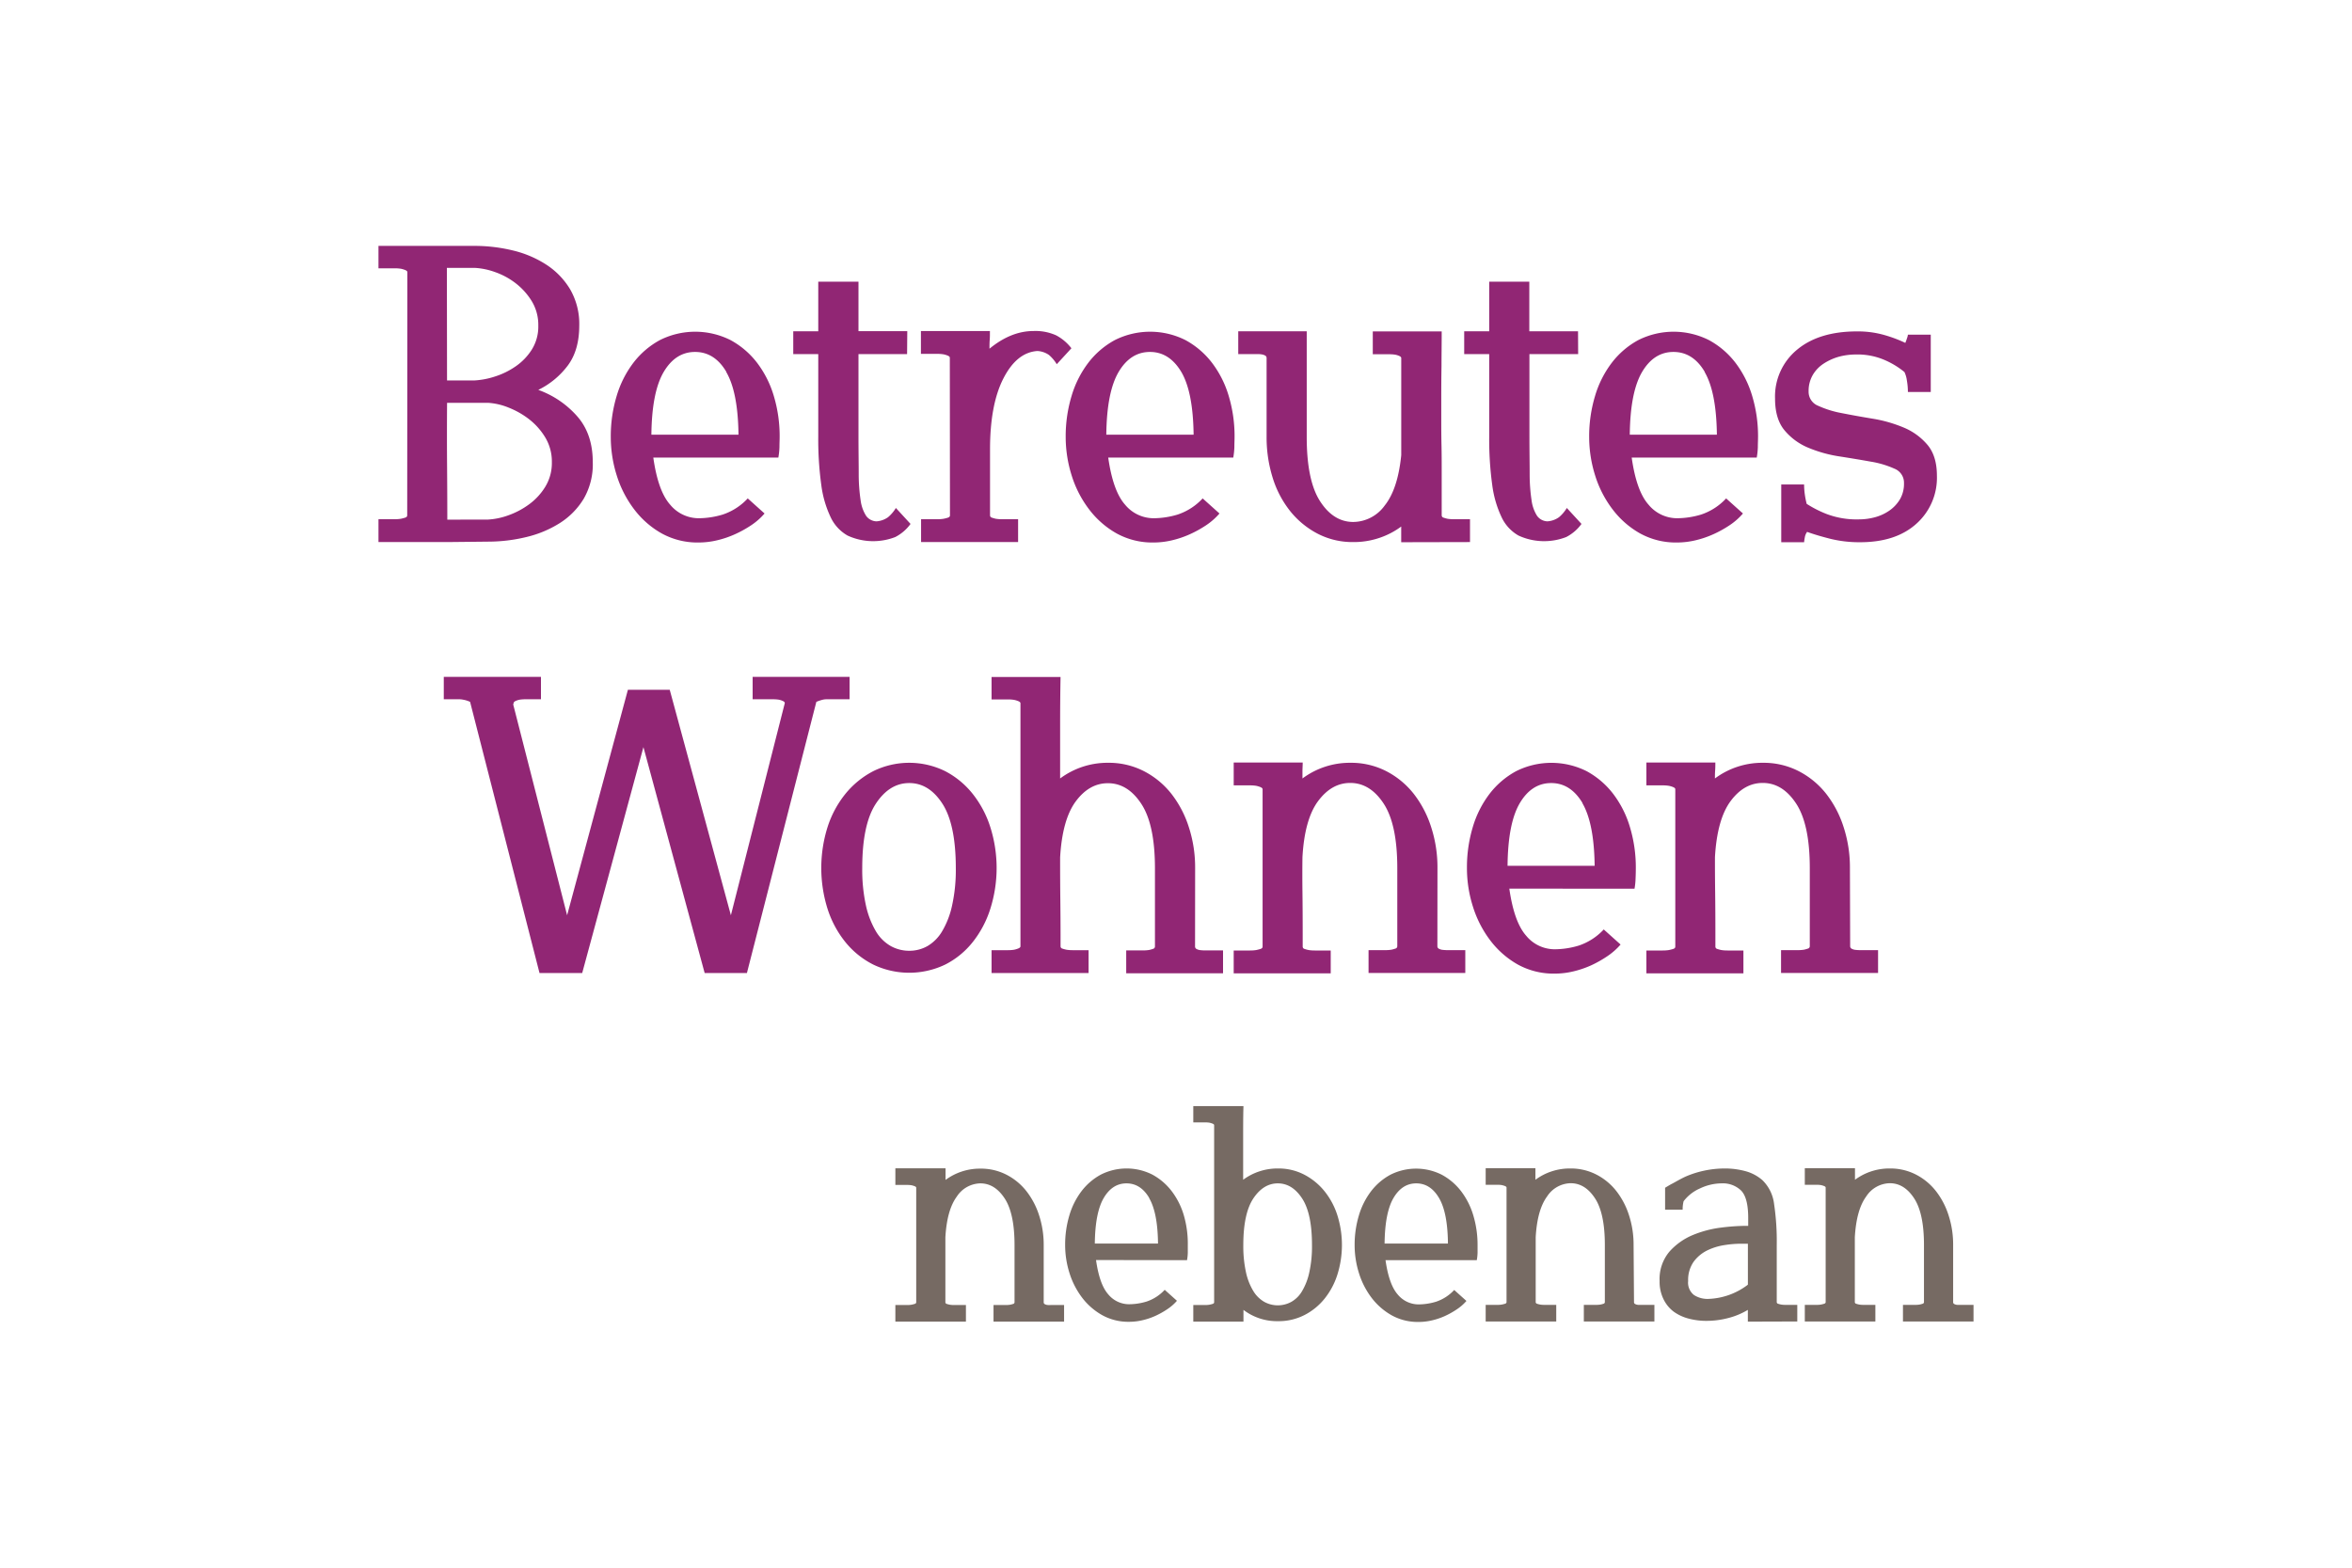
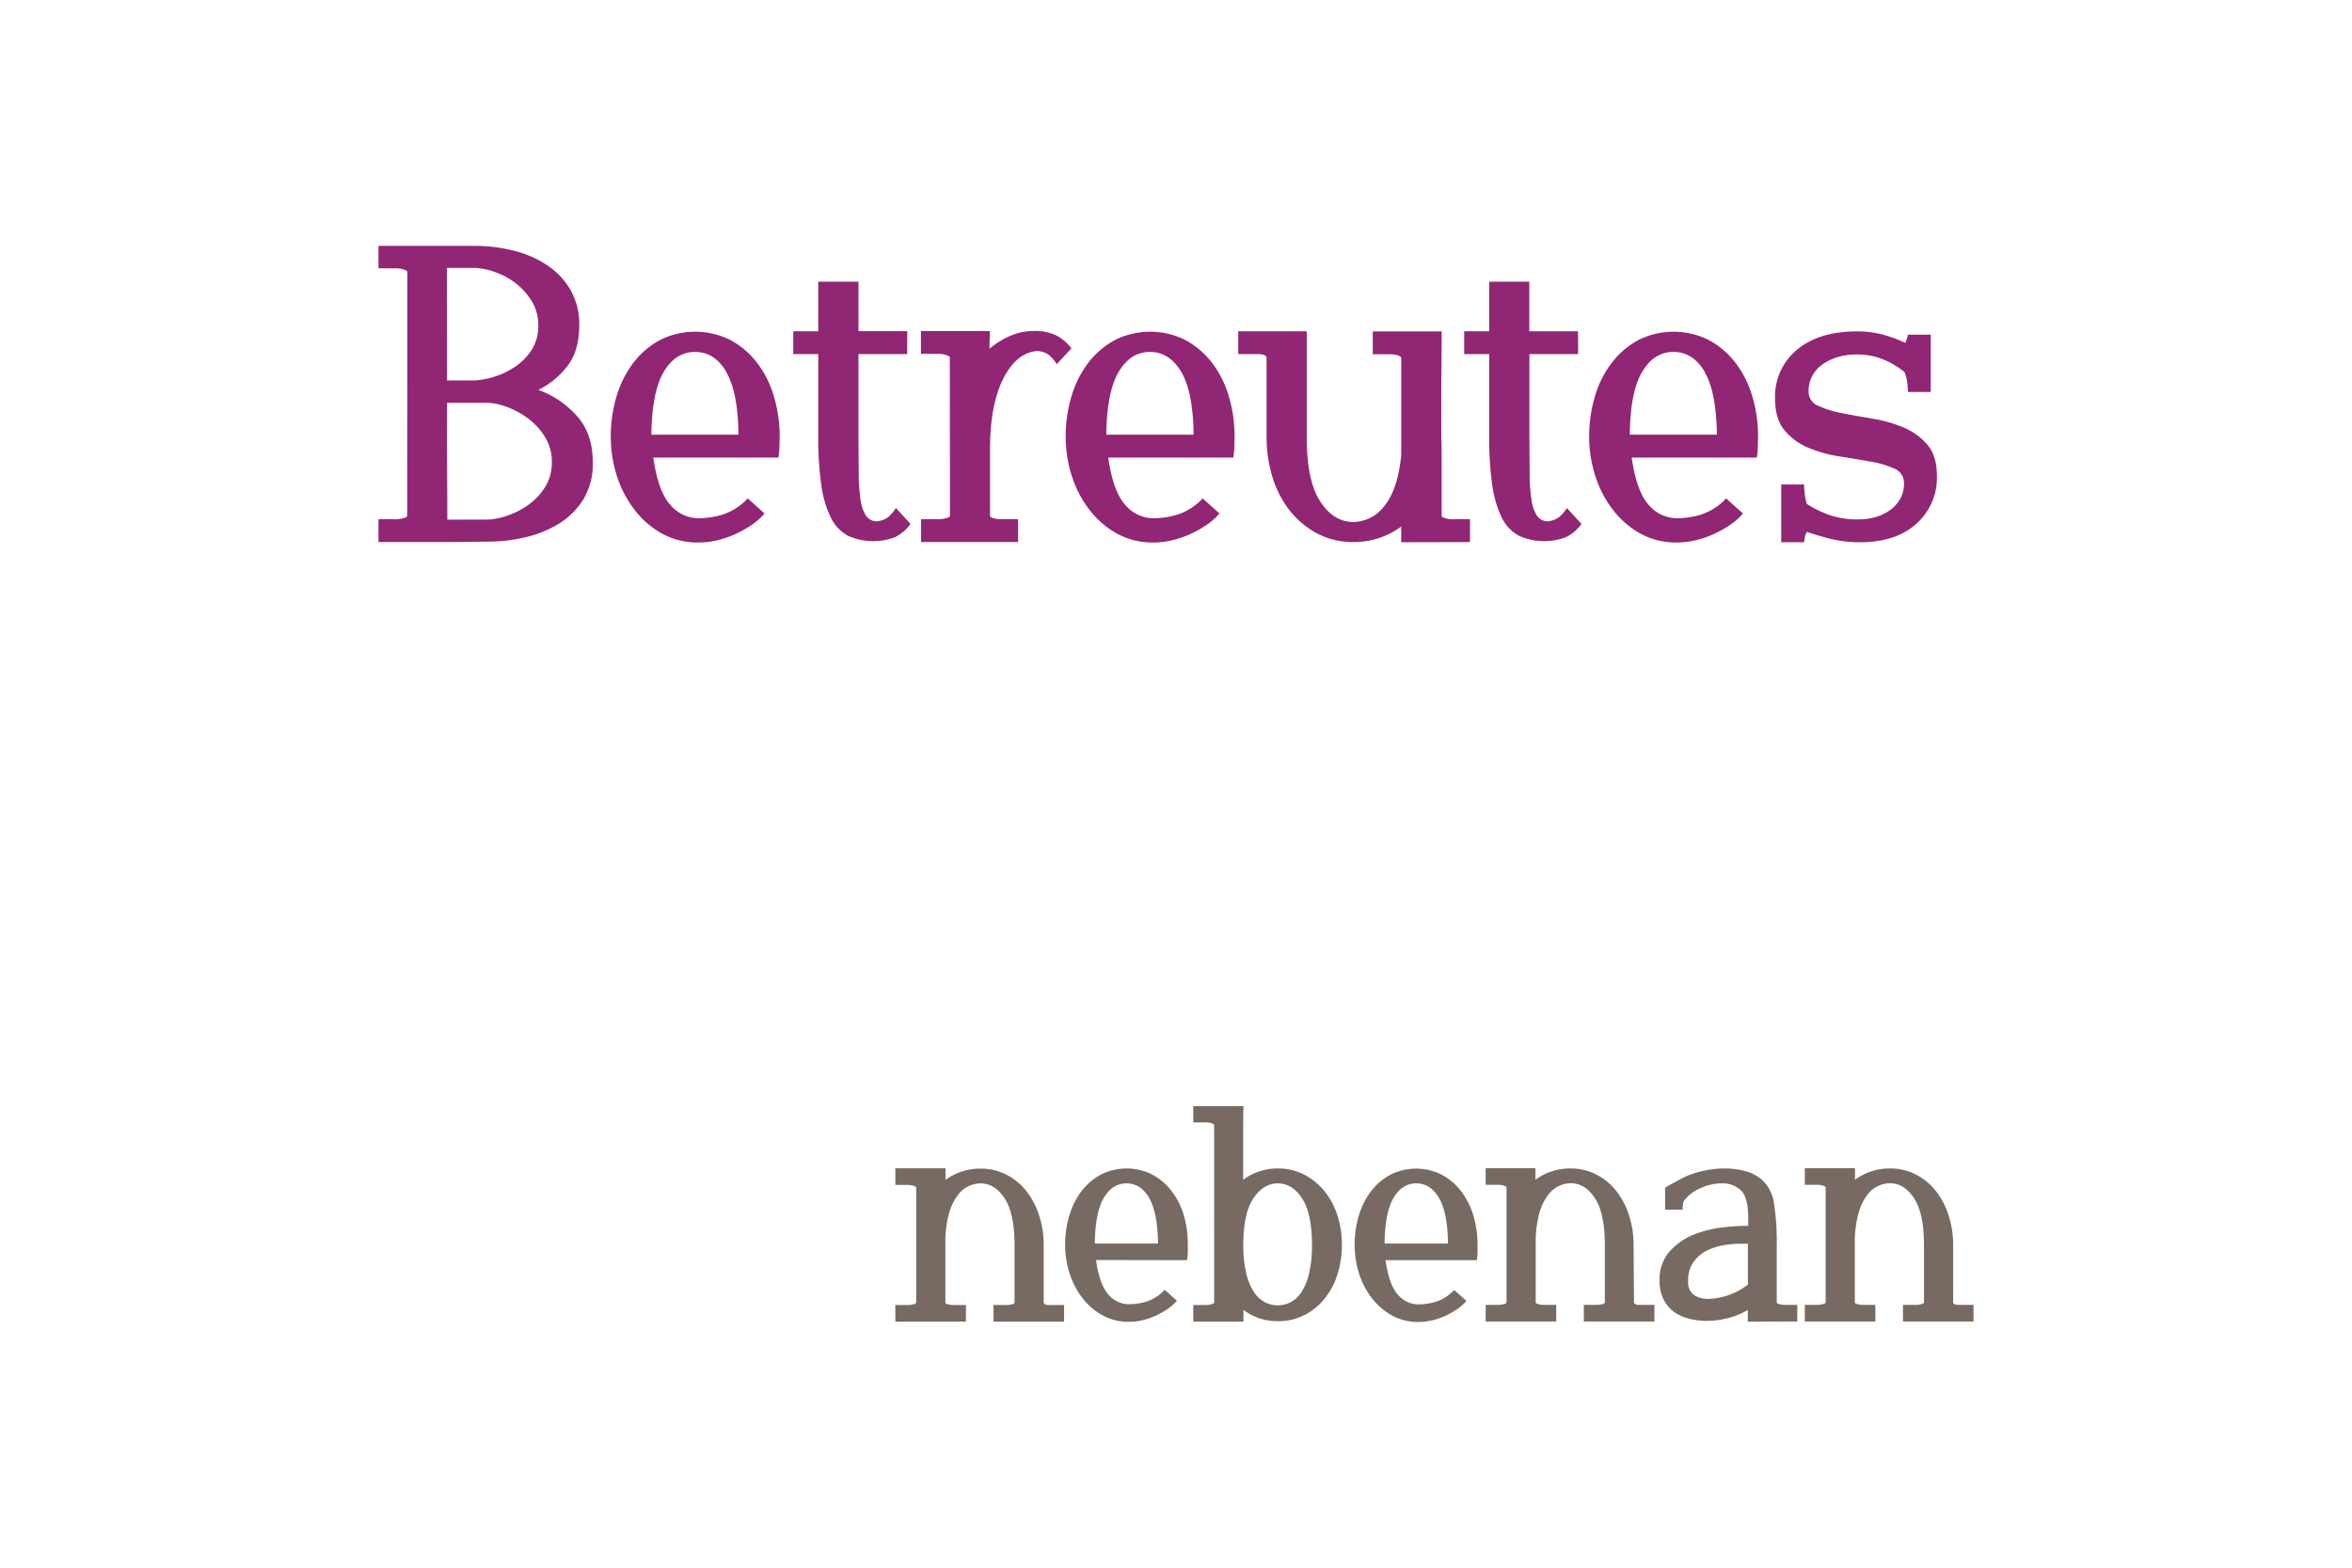
<svg xmlns="http://www.w3.org/2000/svg" id="Ebene_1" data-name="Ebene 1" viewBox="0 0 600 400">
  <defs>
    <style>.cls-1{fill:#912674;}.cls-2{fill:#766a63;}</style>
  </defs>
-   <path class="cls-1" d="M471.92,221.47a33.2,33.2,0,0,0-1.6-10.4,27.16,27.16,0,0,0-4.45-8.52,21.37,21.37,0,0,0-7-5.78,19.59,19.59,0,0,0-9.18-2.14,20.18,20.18,0,0,0-12.21,4c0-.66,0-1.3.05-1.93s.06-1.33.06-2.14H420v5.83h4.18a9.84,9.84,0,0,1,1.54.11,5.75,5.75,0,0,1,1.1.33c.37.15.55.33.55.55v40.15c0,.29-.18.49-.55.6a11.09,11.09,0,0,1-1.1.28,9.84,9.84,0,0,1-1.54.11H420v5.83h24.75v-5.83h-4.07a9.84,9.84,0,0,1-1.54-.11,8,8,0,0,1-1.05-.28.61.61,0,0,1-.49-.6v-3q0-6.17-.06-10.84t-.05-9q.56-9.67,4-14.3t8.2-4.62q5.06,0,8.52,5.28t3.47,16.39v20a.62.62,0,0,1-.5.6,7.89,7.89,0,0,1-1,.28,9.84,9.84,0,0,1-1.54.11h-4.29v5.83h24.75v-5.83h-4.68a9.61,9.61,0,0,1-1-.06,2.59,2.59,0,0,1-1-.27.72.72,0,0,1-.44-.66Zm-68.26-16.56q3,5.11,3.14,16H384.58q.1-10.89,3.13-16t8-5.11q4.95,0,8,5.11m13.26,21.84a17.57,17.57,0,0,0,.27-2.64q.06-1.43.06-2.64a35.67,35.67,0,0,0-1.49-10.4,26.26,26.26,0,0,0-4.29-8.52,21.28,21.28,0,0,0-6.76-5.78,20.08,20.08,0,0,0-18,0,21.32,21.32,0,0,0-6.77,5.78,26.26,26.26,0,0,0-4.29,8.52,35.67,35.67,0,0,0-1.48,10.4,32.39,32.39,0,0,0,1.54,9.9,28,28,0,0,0,4.45,8.63,23,23,0,0,0,7,6.11,18.94,18.94,0,0,0,9.41,2.31,20.32,20.32,0,0,0,4.67-.55,25.07,25.07,0,0,0,4.57-1.54A28.73,28.73,0,0,0,410,244a16.74,16.74,0,0,0,3.41-3l-4.29-3.85a15.3,15.3,0,0,1-6.38,4.12,21.66,21.66,0,0,1-6.16.94,9.42,9.42,0,0,1-7.26-3.47q-3.07-3.47-4.29-12Zm-50.27-5.28a33.2,33.2,0,0,0-1.6-10.4,27.16,27.16,0,0,0-4.45-8.52,21.37,21.37,0,0,0-7-5.78,19.59,19.59,0,0,0-9.18-2.14,20.18,20.18,0,0,0-12.21,4c0-.66,0-1.3,0-1.93s.06-1.33.06-2.14h-17.6v5.83h4.18a9.84,9.84,0,0,1,1.54.11,6,6,0,0,1,1.1.33c.36.15.55.33.55.55v40.15c0,.29-.19.49-.55.6s-.74.21-1.1.28a9.84,9.84,0,0,1-1.54.11h-4.18v5.83h24.75v-5.83h-4.07a9.84,9.84,0,0,1-1.54-.11,8,8,0,0,1-1.05-.28.61.61,0,0,1-.49-.6v-3q0-6.17-.06-10.84t0-9q.55-9.67,4-14.3t8.2-4.62q5.06,0,8.52,5.28t3.47,16.39v20a.62.62,0,0,1-.5.6,8.34,8.34,0,0,1-1,.28,9.93,9.93,0,0,1-1.54.11h-4.29v5.83H373.8v-5.83h-4.68a9.61,9.61,0,0,1-1-.06,2.59,2.59,0,0,1-1-.27.7.7,0,0,1-.44-.66Zm-61.82,0a33.2,33.2,0,0,0-1.6-10.4,27.16,27.16,0,0,0-4.45-8.52,21.37,21.37,0,0,0-7-5.78,19.59,19.59,0,0,0-9.18-2.14,20.18,20.18,0,0,0-12.21,4V185q0-6.65.11-12.26h-17.6v5.72h4.18a9.84,9.84,0,0,1,1.54.11,5.75,5.75,0,0,1,1.1.33c.37.15.55.33.55.55v62c0,.22-.18.4-.55.55a5.75,5.75,0,0,1-1.1.33,9.84,9.84,0,0,1-1.54.11h-4.18v5.83h24.75v-5.83h-4.07a9.84,9.84,0,0,1-1.54-.11,8,8,0,0,1-1.05-.28.61.61,0,0,1-.49-.6V239q0-4.29-.06-9.52t-.05-10.72q.56-9.67,4-14.3t8.2-4.62q5.06,0,8.52,5.28t3.47,16.39v20a.62.62,0,0,1-.5.6,7.89,7.89,0,0,1-1,.28,9.84,9.84,0,0,1-1.54.11h-4.29v5.83H312v-5.83H307.3a9.61,9.61,0,0,1-1-.06,2.59,2.59,0,0,1-1-.27.72.72,0,0,1-.44-.66Zm-81.46-16.39q3.47-5.28,8.53-5.28t8.47,5.28q3.4,5.28,3.41,16.39a41.88,41.88,0,0,1-.94,9.51,21.82,21.82,0,0,1-2.53,6.6,10.56,10.56,0,0,1-3.74,3.8,9.29,9.29,0,0,1-4.67,1.21,9.62,9.62,0,0,1-4.73-1.21,10.46,10.46,0,0,1-3.8-3.8,22.35,22.35,0,0,1-2.53-6.6,42.51,42.51,0,0,1-.93-9.51q0-11.11,3.46-16.39m-12.32,26.78a26.15,26.15,0,0,0,4.57,8.53,21.77,21.77,0,0,0,7.09,5.72,21.23,21.23,0,0,0,18.37,0,21.18,21.18,0,0,0,7-5.72,26.41,26.41,0,0,0,4.51-8.53,34.57,34.57,0,0,0,0-20.79,26.47,26.47,0,0,0-4.51-8.52,21.86,21.86,0,0,0-7-5.78,20.78,20.78,0,0,0-18.37,0,22.48,22.48,0,0,0-7.09,5.78,26.2,26.2,0,0,0-4.57,8.52,34.77,34.77,0,0,0,0,20.79M160.18,176l-15.51,57.53-13.75-53.79.11-.33c0-.22.17-.4.5-.55a4.51,4.51,0,0,1,1-.33,9.84,9.84,0,0,1,1.54-.11H138v-5.72H113.21v5.72h3.85a4.79,4.79,0,0,1,1.1.11,6.84,6.84,0,0,1,1.76.55l17.71,69.19h10.89l15.62-57.64,15.62,57.64h10.78l17.71-69.19a11,11,0,0,1,1.65-.55,4.22,4.22,0,0,1,1-.11h5.83v-5.72H192v5.72h5.17a9.84,9.84,0,0,1,1.54.11,4.59,4.59,0,0,1,1,.33c.33.15.49.33.49.55l-13.75,54.12L170.85,176Z" />
  <path class="cls-1" d="M486.71,85.4a3.41,3.41,0,0,1-.22.88c-.14.44-.29.84-.44,1.21a34,34,0,0,0-5.33-2,24.54,24.54,0,0,0-7-.93q-9.68,0-15.29,4.67a15.44,15.44,0,0,0-5.61,12.49q0,5.17,2.42,8.08a15.63,15.63,0,0,0,6.11,4.46,33.72,33.72,0,0,0,7.92,2.2q4.23.66,7.92,1.32a24.24,24.24,0,0,1,6.1,1.81,3.84,3.84,0,0,1,2.42,3.69,7.87,7.87,0,0,1-1,4.07,9.4,9.4,0,0,1-2.7,2.91,11.81,11.81,0,0,1-3.68,1.71,15.62,15.62,0,0,1-4.13.55,21.48,21.48,0,0,1-8.25-1.38,28.35,28.35,0,0,1-5.06-2.58,21.76,21.76,0,0,1-.44-2.15,18.45,18.45,0,0,1-.22-2.8h-5.83v14.74h5.83a10.53,10.53,0,0,1,.17-1.16,3.29,3.29,0,0,1,.6-1.48c1.62.59,3.58,1.17,5.89,1.76a30.88,30.88,0,0,0,7.64.88q9.13,0,14.36-4.73a15.71,15.71,0,0,0,5.22-12.21c0-3.37-.8-6-2.42-7.92a15.92,15.92,0,0,0-6.05-4.4,34.91,34.91,0,0,0-7.92-2.26q-4.29-.71-7.92-1.43a25.5,25.5,0,0,1-6-1.87,3.84,3.84,0,0,1-2.42-3.68,8.07,8.07,0,0,1,1.1-4.24,8.75,8.75,0,0,1,2.86-2.91A14.08,14.08,0,0,1,469.17,91a16.83,16.83,0,0,1,4.23-.55,17.48,17.48,0,0,1,7.54,1.48,21.16,21.16,0,0,1,4.89,3,7.09,7.09,0,0,1,.61,2.09,17.26,17.26,0,0,1,.27,3h5.83V85.4Zm-51.86,9.51q3,5.11,3.13,16H415.76q.12-10.89,3.14-16t8-5.11q5,0,8,5.11m13.25,21.84a18.92,18.92,0,0,0,.28-2.64c0-1,.05-1.83.05-2.64a35.67,35.67,0,0,0-1.48-10.4,26.26,26.26,0,0,0-4.29-8.52,21.32,21.32,0,0,0-6.77-5.78,20.08,20.08,0,0,0-18,0,21.28,21.28,0,0,0-6.76,5.78,26.26,26.26,0,0,0-4.29,8.52,35.67,35.67,0,0,0-1.49,10.4,32.7,32.7,0,0,0,1.54,9.9,27.83,27.83,0,0,0,4.46,8.63,22.89,22.89,0,0,0,7,6.11,18.9,18.9,0,0,0,9.4,2.31,20.47,20.47,0,0,0,4.68-.55,25,25,0,0,0,4.56-1.54,28.73,28.73,0,0,0,4.18-2.31,16.74,16.74,0,0,0,3.41-3l-4.29-3.85a15.24,15.24,0,0,1-6.38,4.12,21.61,21.61,0,0,1-6.16.94,9.45,9.45,0,0,1-7.26-3.47q-3.08-3.46-4.29-12ZM402.56,84.52H390.13V71.87H379.9V84.52h-6.38v5.83h6.38v21a85.15,85.15,0,0,0,.77,12.37,27.24,27.24,0,0,0,2.42,8.31,10.52,10.52,0,0,0,4.29,4.62,15.61,15.61,0,0,0,12.16.38,11,11,0,0,0,3.9-3.35l-3.74-4.07a9.41,9.41,0,0,1-2,2.36,5.76,5.76,0,0,1-2.92,1.05,3.36,3.36,0,0,1-2.69-1.43,9.76,9.76,0,0,1-1.38-3.91,45.12,45.12,0,0,1-.49-6.6c0-2.67-.06-5.92-.06-9.73v-21h12.43ZM375,138.31v-5.83h-4.18a9.93,9.93,0,0,1-1.54-.11,8.34,8.34,0,0,1-1-.28.62.62,0,0,1-.5-.6V120.71c0-2.49,0-4.84-.05-7s-.06-4.36-.06-6.49v-6.6q0-3.4.06-7.26c0-2.57.05-5.5.05-8.8H350.2v5.83h4.18a9.84,9.84,0,0,1,1.54.11,4.59,4.59,0,0,1,1.05.33c.33.15.49.33.49.55v24.75q-.87,8.68-4.23,12.87a10,10,0,0,1-8,4.18q-5.06,0-8.47-5.28t-3.41-16.39V84.52H315.88v5.83h4.79c.33,0,.68,0,1,.05a2.79,2.79,0,0,1,1,.28.7.7,0,0,1,.44.66v20.13a34.59,34.59,0,0,0,1.54,10.39,25.94,25.94,0,0,0,4.46,8.53,22,22,0,0,0,7,5.77,19.31,19.31,0,0,0,9.13,2.15,20.29,20.29,0,0,0,6.6-1.05,19.93,19.93,0,0,0,5.61-2.91v4Zm-73.64-43.4q3,5.11,3.13,16H282.22q.12-10.89,3.14-16t8-5.11q4.95,0,8,5.11m13.25,21.84a18.92,18.92,0,0,0,.28-2.64c0-1,.05-1.83.05-2.64a35.67,35.67,0,0,0-1.48-10.4,26.26,26.26,0,0,0-4.29-8.52,21.32,21.32,0,0,0-6.77-5.78,20.08,20.08,0,0,0-18,0,21.28,21.28,0,0,0-6.76,5.78,26.26,26.26,0,0,0-4.29,8.52,35.67,35.67,0,0,0-1.49,10.4,32.7,32.7,0,0,0,1.54,9.9,27.83,27.83,0,0,0,4.46,8.63,22.89,22.89,0,0,0,7,6.11,18.9,18.9,0,0,0,9.4,2.31,20.47,20.47,0,0,0,4.68-.55,25,25,0,0,0,4.56-1.54,28.73,28.73,0,0,0,4.18-2.31,16.74,16.74,0,0,0,3.41-3l-4.29-3.85a15.24,15.24,0,0,1-6.38,4.12,21.61,21.61,0,0,1-6.16.94,9.45,9.45,0,0,1-7.26-3.47q-3.07-3.46-4.29-12Zm-72.27,14.74c0,.29-.18.49-.55.6a10.42,10.42,0,0,1-1.1.28,9.84,9.84,0,0,1-1.54.11h-4.18v5.83h24.75v-5.83H255.6a9.93,9.93,0,0,1-1.54-.11,8.34,8.34,0,0,1-1-.28.62.62,0,0,1-.5-.6V114.66q0-11.44,3.41-18.1t8.69-7a5.76,5.76,0,0,1,2.92,1,9.69,9.69,0,0,1,2,2.37l3.74-4.07a12,12,0,0,0-3.9-3.3,12.82,12.82,0,0,0-5.78-1.1q-5.72,0-11.22,4.51c0-.81,0-1.56.06-2.26s.05-1.44.05-2.25h-17.6v5.83h4.18a9.84,9.84,0,0,1,1.54.11,5.54,5.54,0,0,1,1.1.33c.37.15.55.33.55.55Zm-10.89-47H219V71.87H208.74V84.52h-6.38v5.83h6.38v21a85.15,85.15,0,0,0,.77,12.37,27.24,27.24,0,0,0,2.42,8.31,10.52,10.52,0,0,0,4.29,4.62,15.61,15.61,0,0,0,12.16.38,11,11,0,0,0,3.9-3.35l-3.74-4.07a9.41,9.41,0,0,1-2,2.36,5.76,5.76,0,0,1-2.92,1.05,3.36,3.36,0,0,1-2.69-1.43,9.76,9.76,0,0,1-1.38-3.91,45.12,45.12,0,0,1-.49-6.6c0-2.67-.06-5.92-.06-9.73v-21H231.4ZM185.26,94.91q3,5.11,3.13,16H166.17q.12-10.89,3.14-16t8-5.11q5,0,8,5.11m13.25,21.84a18.92,18.92,0,0,0,.28-2.64c0-1,.05-1.83.05-2.64a35.67,35.67,0,0,0-1.48-10.4,26.26,26.26,0,0,0-4.29-8.52,21.32,21.32,0,0,0-6.77-5.78,20.08,20.08,0,0,0-18,0,21.28,21.28,0,0,0-6.76,5.78,26.26,26.26,0,0,0-4.29,8.52,35.67,35.67,0,0,0-1.49,10.4,32.7,32.7,0,0,0,1.54,9.9,28,28,0,0,0,4.46,8.63,22.89,22.89,0,0,0,7,6.11,18.9,18.9,0,0,0,9.4,2.31,20.47,20.47,0,0,0,4.68-.55,24.72,24.72,0,0,0,4.56-1.54,28.73,28.73,0,0,0,4.18-2.31,16.74,16.74,0,0,0,3.41-3l-4.29-3.85a15.24,15.24,0,0,1-6.38,4.12,21.61,21.61,0,0,1-6.16.94,9.45,9.45,0,0,1-7.26-3.47q-3.08-3.46-4.29-12ZM114,68.35h7.15a18.16,18.16,0,0,1,5.22,1.1,18.69,18.69,0,0,1,5.23,2.86,17,17,0,0,1,4.07,4.56,11.68,11.68,0,0,1,1.65,6.22,11.07,11.07,0,0,1-1.65,6.1,14.7,14.7,0,0,1-4.13,4.29,19.63,19.63,0,0,1-5.28,2.59,20.38,20.38,0,0,1-5.22,1h-7Zm.11,64.24q0-6.37-.06-13.81t0-16h10.45a16.44,16.44,0,0,1,5.22,1.21,21.13,21.13,0,0,1,5.28,3,17,17,0,0,1,4.13,4.68,11.93,11.93,0,0,1,1.65,6.27,11.62,11.62,0,0,1-1.65,6.21,15.65,15.65,0,0,1-4.13,4.51,20.36,20.36,0,0,1-5.28,2.81,18.16,18.16,0,0,1-5.22,1.1Zm-10.23-1.1c0,.29-.19.49-.55.6s-.74.21-1.1.28a9.93,9.93,0,0,1-1.54.11H96.55v5.83h17.6l10.34-.11a41.31,41.31,0,0,0,9.73-1.16,28.15,28.15,0,0,0,8.58-3.57,19,19,0,0,0,6.11-6.22,17.54,17.54,0,0,0,2.31-9.29q0-7.26-4-11.77a24,24,0,0,0-9.9-6.71,20.79,20.79,0,0,0,7.53-6.22q2.91-3.9,2.92-10.17a17.65,17.65,0,0,0-2.31-9.24,19.35,19.35,0,0,0-6.11-6.33,27.29,27.29,0,0,0-8.58-3.63,41.3,41.3,0,0,0-9.73-1.15H96.55v5.72h4.18a9.93,9.93,0,0,1,1.54.11,6,6,0,0,1,1.1.33c.36.15.55.33.55.55Z" />
  <path class="cls-2" d="M498.25,317.66a24.12,24.12,0,0,0-1.16-7.56,19.75,19.75,0,0,0-3.24-6.2,15.42,15.42,0,0,0-5.08-4.2,14.24,14.24,0,0,0-6.68-1.56,14.74,14.74,0,0,0-8.88,2.88c0-.48,0-.94,0-1.4s0-1,0-1.56h-12.8v4.24h3a7.26,7.26,0,0,1,1.12.08,5.65,5.65,0,0,1,.8.24c.27.11.4.24.4.4v29.2c0,.22-.13.36-.4.44a7.19,7.19,0,0,1-.8.2,6.19,6.19,0,0,1-1.12.08h-3v4.24h18v-4.24h-3a6.26,6.26,0,0,1-1.12-.08,6,6,0,0,1-.76-.2.44.44,0,0,1-.36-.44v-2.16q0-4.47,0-7.88c0-2.26,0-4.44,0-6.52q.41-7,2.92-10.4a7.33,7.33,0,0,1,6-3.36c2.46,0,4.52,1.28,6.2,3.84s2.52,6.54,2.52,11.92v14.56a.44.44,0,0,1-.36.44,5.62,5.62,0,0,1-.76.2,6.19,6.19,0,0,1-1.12.08h-3.12v4.24h18v-4.24h-3.4a6.8,6.8,0,0,1-.76,0,1.93,1.93,0,0,1-.72-.2.5.5,0,0,1-.32-.48Zm-52.4,10.16a17.53,17.53,0,0,1-10.08,3.6,6.33,6.33,0,0,1-3.64-1,4,4,0,0,1-1.48-3.56,8.08,8.08,0,0,1,1.4-4.92,9.53,9.53,0,0,1,3.44-2.88,15.38,15.38,0,0,1,4.36-1.36,27.52,27.52,0,0,1,4.16-.36c.32,0,.64,0,1,0s.62,0,.88,0v10.4Zm12.64,9.36v-4.24h-3a6.26,6.26,0,0,1-1.12-.08,6,6,0,0,1-.76-.2.44.44,0,0,1-.36-.44V317.66a64.21,64.21,0,0,0-.68-10.48,10.14,10.14,0,0,0-3-6.08,10.94,10.94,0,0,0-4.32-2.28,20,20,0,0,0-5.28-.68,25.09,25.09,0,0,0-5.24.56,24.82,24.82,0,0,0-4.76,1.52c-.58.27-1.18.58-1.8.92s-1.17.66-1.68.92-1.08.62-1.72,1v5.6h4.48a8.36,8.36,0,0,1,.24-2.16,10.52,10.52,0,0,1,4.2-3.28,13,13,0,0,1,5.48-1.28,6.69,6.69,0,0,1,5,1.84q1.8,1.85,1.8,7v2h-.8a53.93,53.93,0,0,0-6.08.44,27.93,27.93,0,0,0-7.2,1.88,16.48,16.48,0,0,0-6,4.24,10.84,10.84,0,0,0-2.52,7.52,10,10,0,0,0,1,4.64A8.74,8.74,0,0,0,427,334.7a11.44,11.44,0,0,0,3.84,1.76,17.52,17.52,0,0,0,4.48.56,21.92,21.92,0,0,0,5.56-.72,18.48,18.48,0,0,0,5-2.08v3Zm-41.76-19.52a24.12,24.12,0,0,0-1.16-7.56,19.75,19.75,0,0,0-3.24-6.2,15.42,15.42,0,0,0-5.08-4.2,14.24,14.24,0,0,0-6.68-1.56,14.74,14.74,0,0,0-8.88,2.88c0-.48,0-.94,0-1.4s0-1,0-1.56H379v4.24h3a7.26,7.26,0,0,1,1.12.08,5.65,5.65,0,0,1,.8.24c.27.11.4.24.4.4v29.2c0,.22-.13.36-.4.44a7.19,7.19,0,0,1-.8.2,6.19,6.19,0,0,1-1.12.08h-3v4.24h18v-4.24h-3a6.26,6.26,0,0,1-1.12-.08,6,6,0,0,1-.76-.2.44.44,0,0,1-.36-.44v-2.16q0-4.47,0-7.88c0-2.26,0-4.44,0-6.52q.4-7,2.92-10.4a7.33,7.33,0,0,1,6-3.36c2.46,0,4.52,1.28,6.2,3.84s2.52,6.54,2.52,11.92v14.56a.44.44,0,0,1-.36.44,5.62,5.62,0,0,1-.76.2,6.19,6.19,0,0,1-1.12.08h-3.12v4.24h18v-4.24h-3.4a6.8,6.8,0,0,1-.76,0,1.93,1.93,0,0,1-.72-.2.5.5,0,0,1-.32-.48Zm-49.64-12q2.21,3.72,2.28,11.64H353.21q.09-7.92,2.28-11.64t5.8-3.72c2.4,0,4.34,1.24,5.8,3.72m9.64,15.88a12.18,12.18,0,0,0,.2-1.92c0-.69,0-1.33,0-1.92a26,26,0,0,0-1.08-7.56,19.13,19.13,0,0,0-3.12-6.2,15.48,15.48,0,0,0-4.92-4.2,14.57,14.57,0,0,0-13.12,0,15.48,15.48,0,0,0-4.92,4.2,19.13,19.13,0,0,0-3.12,6.2,26,26,0,0,0-1.08,7.56,23.75,23.75,0,0,0,1.12,7.2,20.44,20.44,0,0,0,3.24,6.28,16.74,16.74,0,0,0,5.12,4.44,13.76,13.76,0,0,0,6.84,1.68,14.74,14.74,0,0,0,3.4-.4,17.29,17.29,0,0,0,3.32-1.12,20.85,20.85,0,0,0,3-1.68,12.15,12.15,0,0,0,2.48-2.16l-3.12-2.8a11.06,11.06,0,0,1-4.64,3,15.63,15.63,0,0,1-4.48.68,6.88,6.88,0,0,1-5.28-2.52q-2.23-2.52-3.12-8.76Zm-57-15.76q2.57-3.84,6.24-3.84c2.46,0,4.52,1.28,6.2,3.84s2.52,6.54,2.52,11.92a30.39,30.39,0,0,1-.68,6.92,15.78,15.78,0,0,1-1.84,4.8,7.44,7.44,0,0,1-2.76,2.76,7.16,7.16,0,0,1-6.88,0,7.83,7.83,0,0,1-2.8-2.76,15.51,15.51,0,0,1-1.88-4.8,31,31,0,0,1-.68-6.92q0-8.07,2.56-11.92m-10,26.48c0,.22-.13.36-.4.44a7.19,7.19,0,0,1-.8.2,6.19,6.19,0,0,1-1.12.08h-3v4.24h12.8v-3a14.07,14.07,0,0,0,8.8,2.88,14.46,14.46,0,0,0,6.68-1.52,15.83,15.83,0,0,0,5.16-4.16,18.82,18.82,0,0,0,3.32-6.2,25.22,25.22,0,0,0,0-15.12,18.92,18.92,0,0,0-3.32-6.2,16.35,16.35,0,0,0-5.16-4.2,14.24,14.24,0,0,0-6.68-1.56,14.74,14.74,0,0,0-8.88,2.88v-10.2c0-3.28,0-6.14.08-8.6h-12.8v4.16h3a7.26,7.26,0,0,1,1.12.08,5.65,5.65,0,0,1,.8.24c.27.11.4.24.4.4v45.12Zm-16.6-26.6q2.2,3.72,2.28,11.64H279.29q.09-7.92,2.28-11.64t5.8-3.72c2.4,0,4.34,1.24,5.8,3.72m9.64,15.88a12.18,12.18,0,0,0,.2-1.92c0-.69,0-1.33,0-1.92A26,26,0,0,0,302,310.1a19.13,19.13,0,0,0-3.12-6.2,15.48,15.48,0,0,0-4.92-4.2,14.57,14.57,0,0,0-13.12,0,15.48,15.48,0,0,0-4.92,4.2,19.13,19.13,0,0,0-3.12,6.2,26,26,0,0,0-1.08,7.56,23.75,23.75,0,0,0,1.12,7.2,20.44,20.44,0,0,0,3.24,6.28,16.74,16.74,0,0,0,5.12,4.44,13.76,13.76,0,0,0,6.84,1.68,14.74,14.74,0,0,0,3.4-.4,17.29,17.29,0,0,0,3.32-1.12,20.85,20.85,0,0,0,3-1.68,12.15,12.15,0,0,0,2.48-2.16l-3.12-2.8a11.06,11.06,0,0,1-4.64,3,15.63,15.63,0,0,1-4.48.68,6.88,6.88,0,0,1-5.28-2.52q-2.24-2.52-3.12-8.76Zm-36.56-3.84a24.12,24.12,0,0,0-1.16-7.56,19.75,19.75,0,0,0-3.24-6.2,15.42,15.42,0,0,0-5.08-4.2,14.24,14.24,0,0,0-6.68-1.56,14.74,14.74,0,0,0-8.88,2.88c0-.48,0-.94,0-1.4s0-1,0-1.56h-12.8v4.24h3a7.26,7.26,0,0,1,1.12.08,5.65,5.65,0,0,1,.8.24c.27.11.4.24.4.4v29.2c0,.22-.13.36-.4.44a7.19,7.19,0,0,1-.8.2,6.19,6.19,0,0,1-1.12.08h-3v4.24h18v-4.24h-3a6.26,6.26,0,0,1-1.12-.08,6,6,0,0,1-.76-.2.44.44,0,0,1-.36-.44v-2.16q0-4.47,0-7.88c0-2.26,0-4.44,0-6.52q.4-7,2.92-10.4a7.33,7.33,0,0,1,6-3.36c2.46,0,4.52,1.28,6.2,3.84s2.52,6.54,2.52,11.92v14.56a.44.44,0,0,1-.36.44,5.62,5.62,0,0,1-.76.2,6.19,6.19,0,0,1-1.12.08h-3.12v4.24h18v-4.24h-3.4a6.8,6.8,0,0,1-.76,0,1.93,1.93,0,0,1-.72-.2.5.5,0,0,1-.32-.48Z" />
</svg>